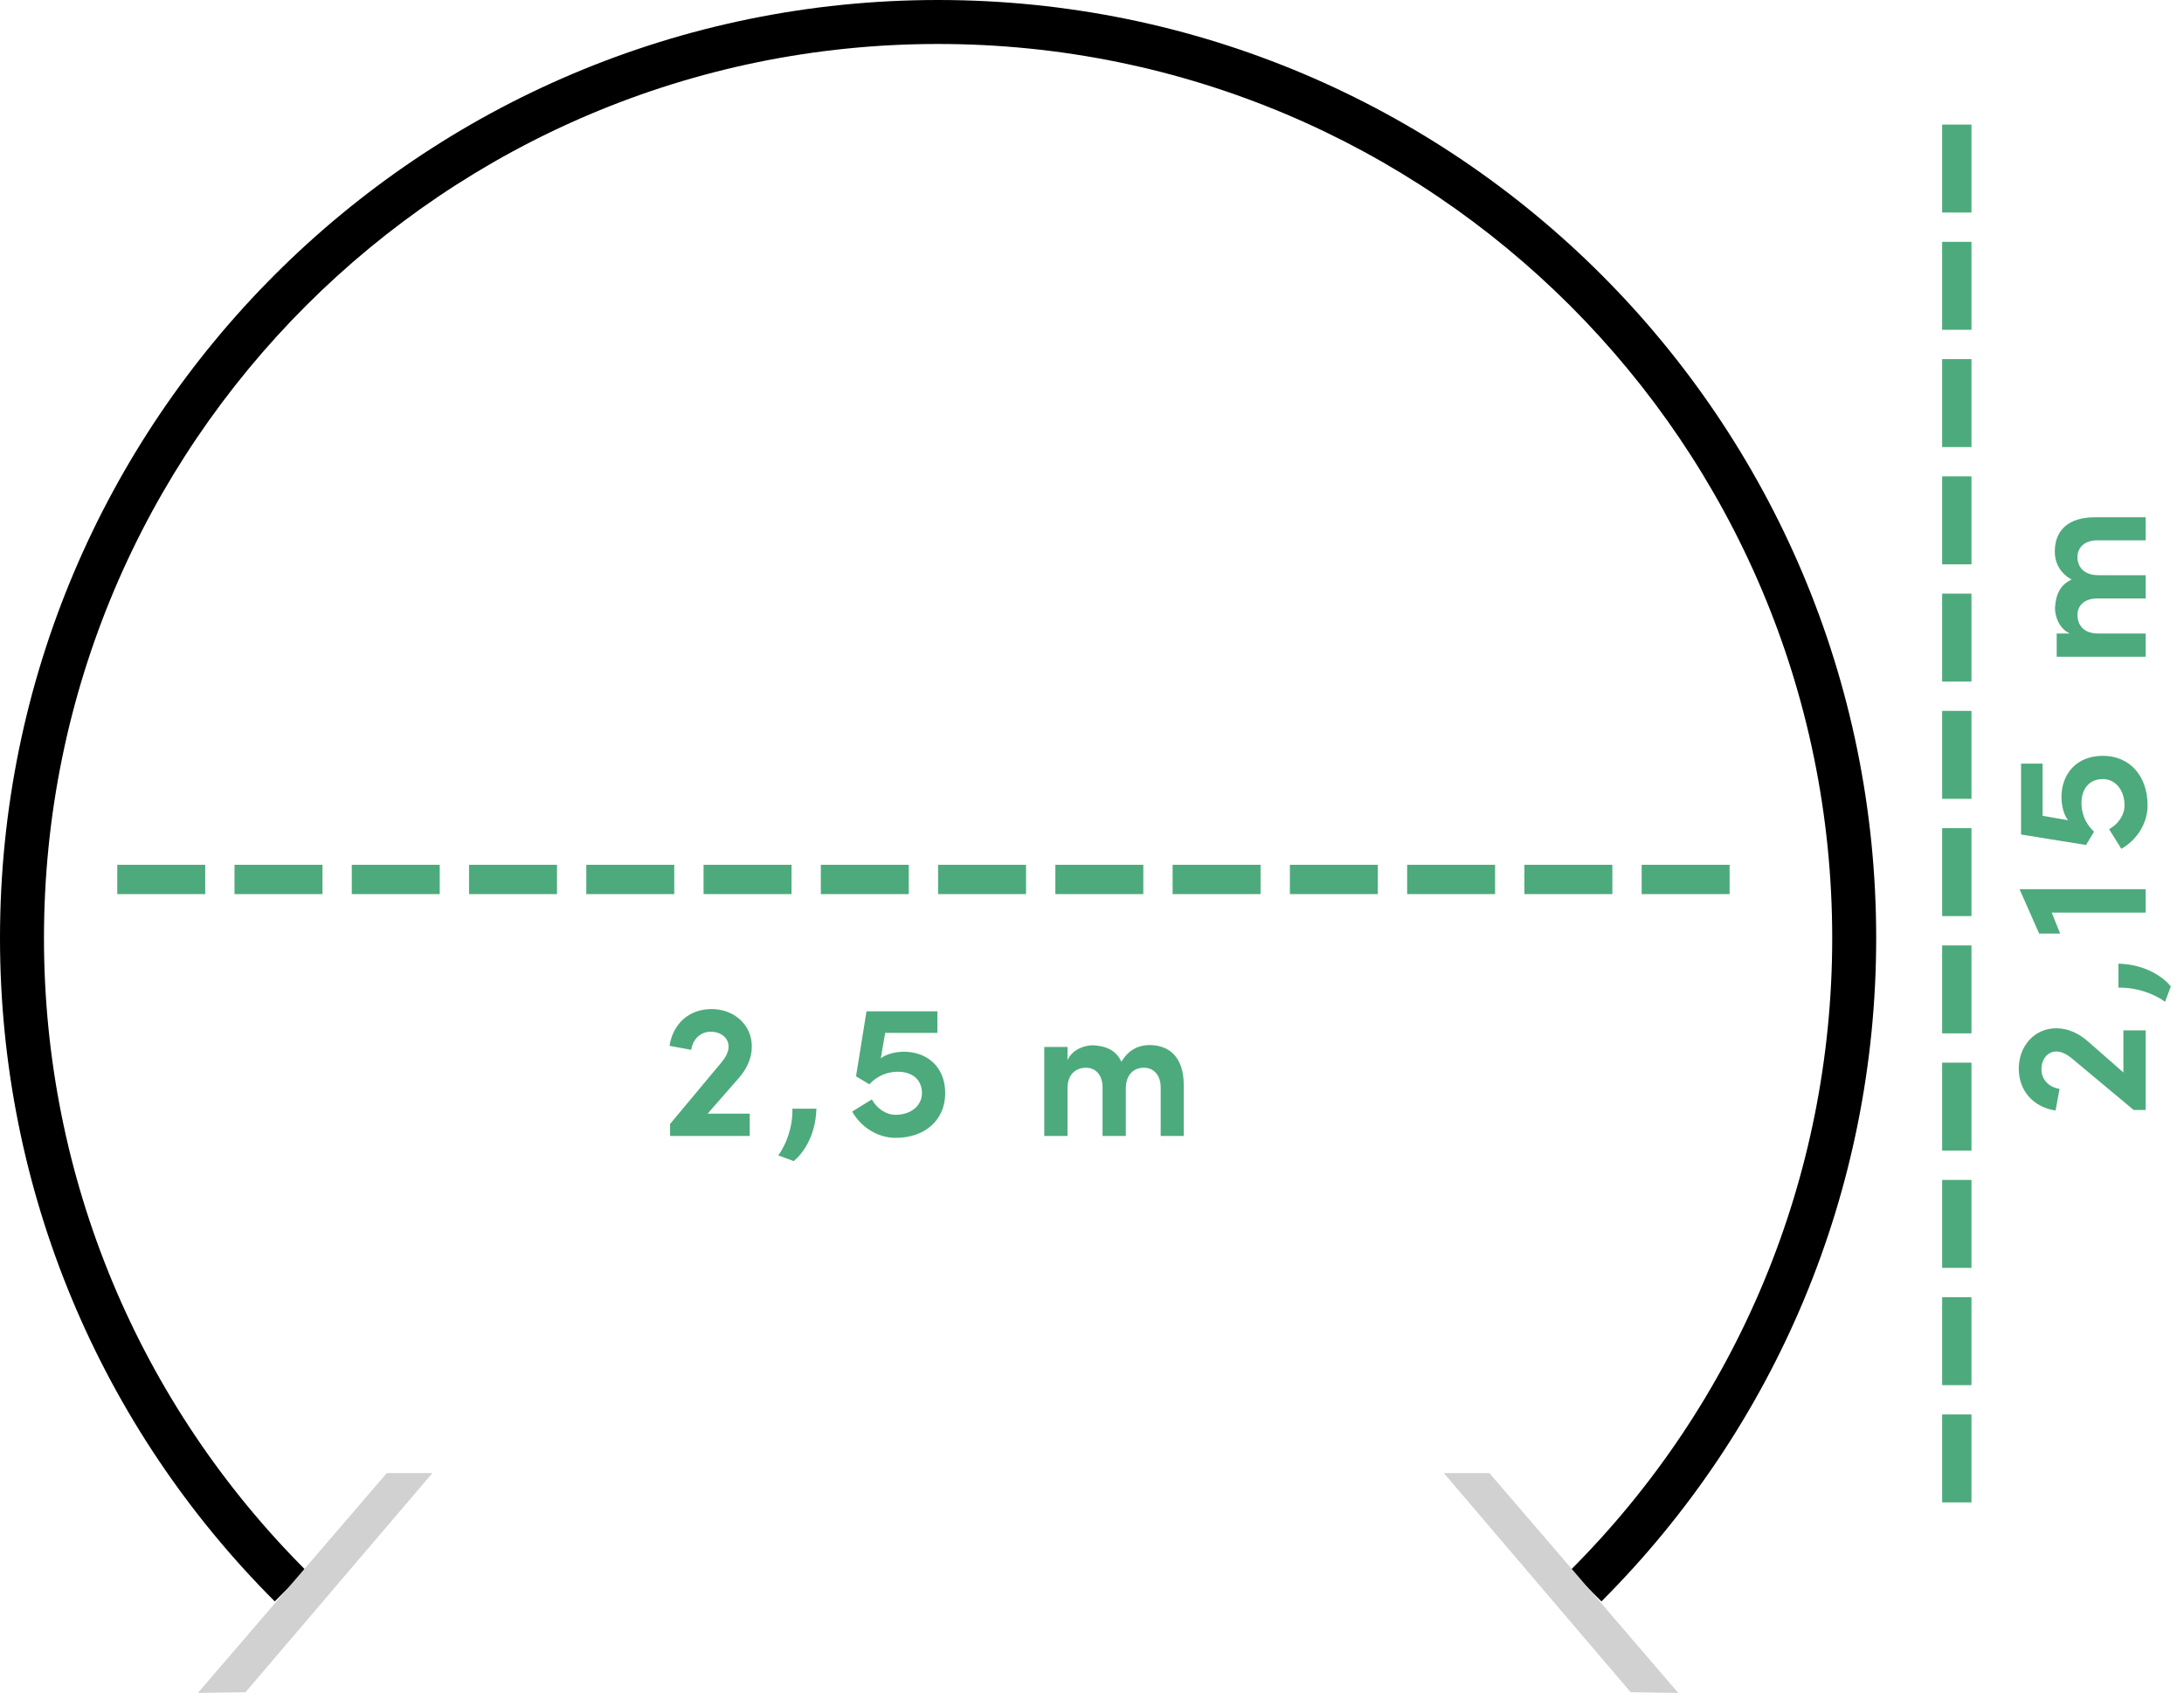
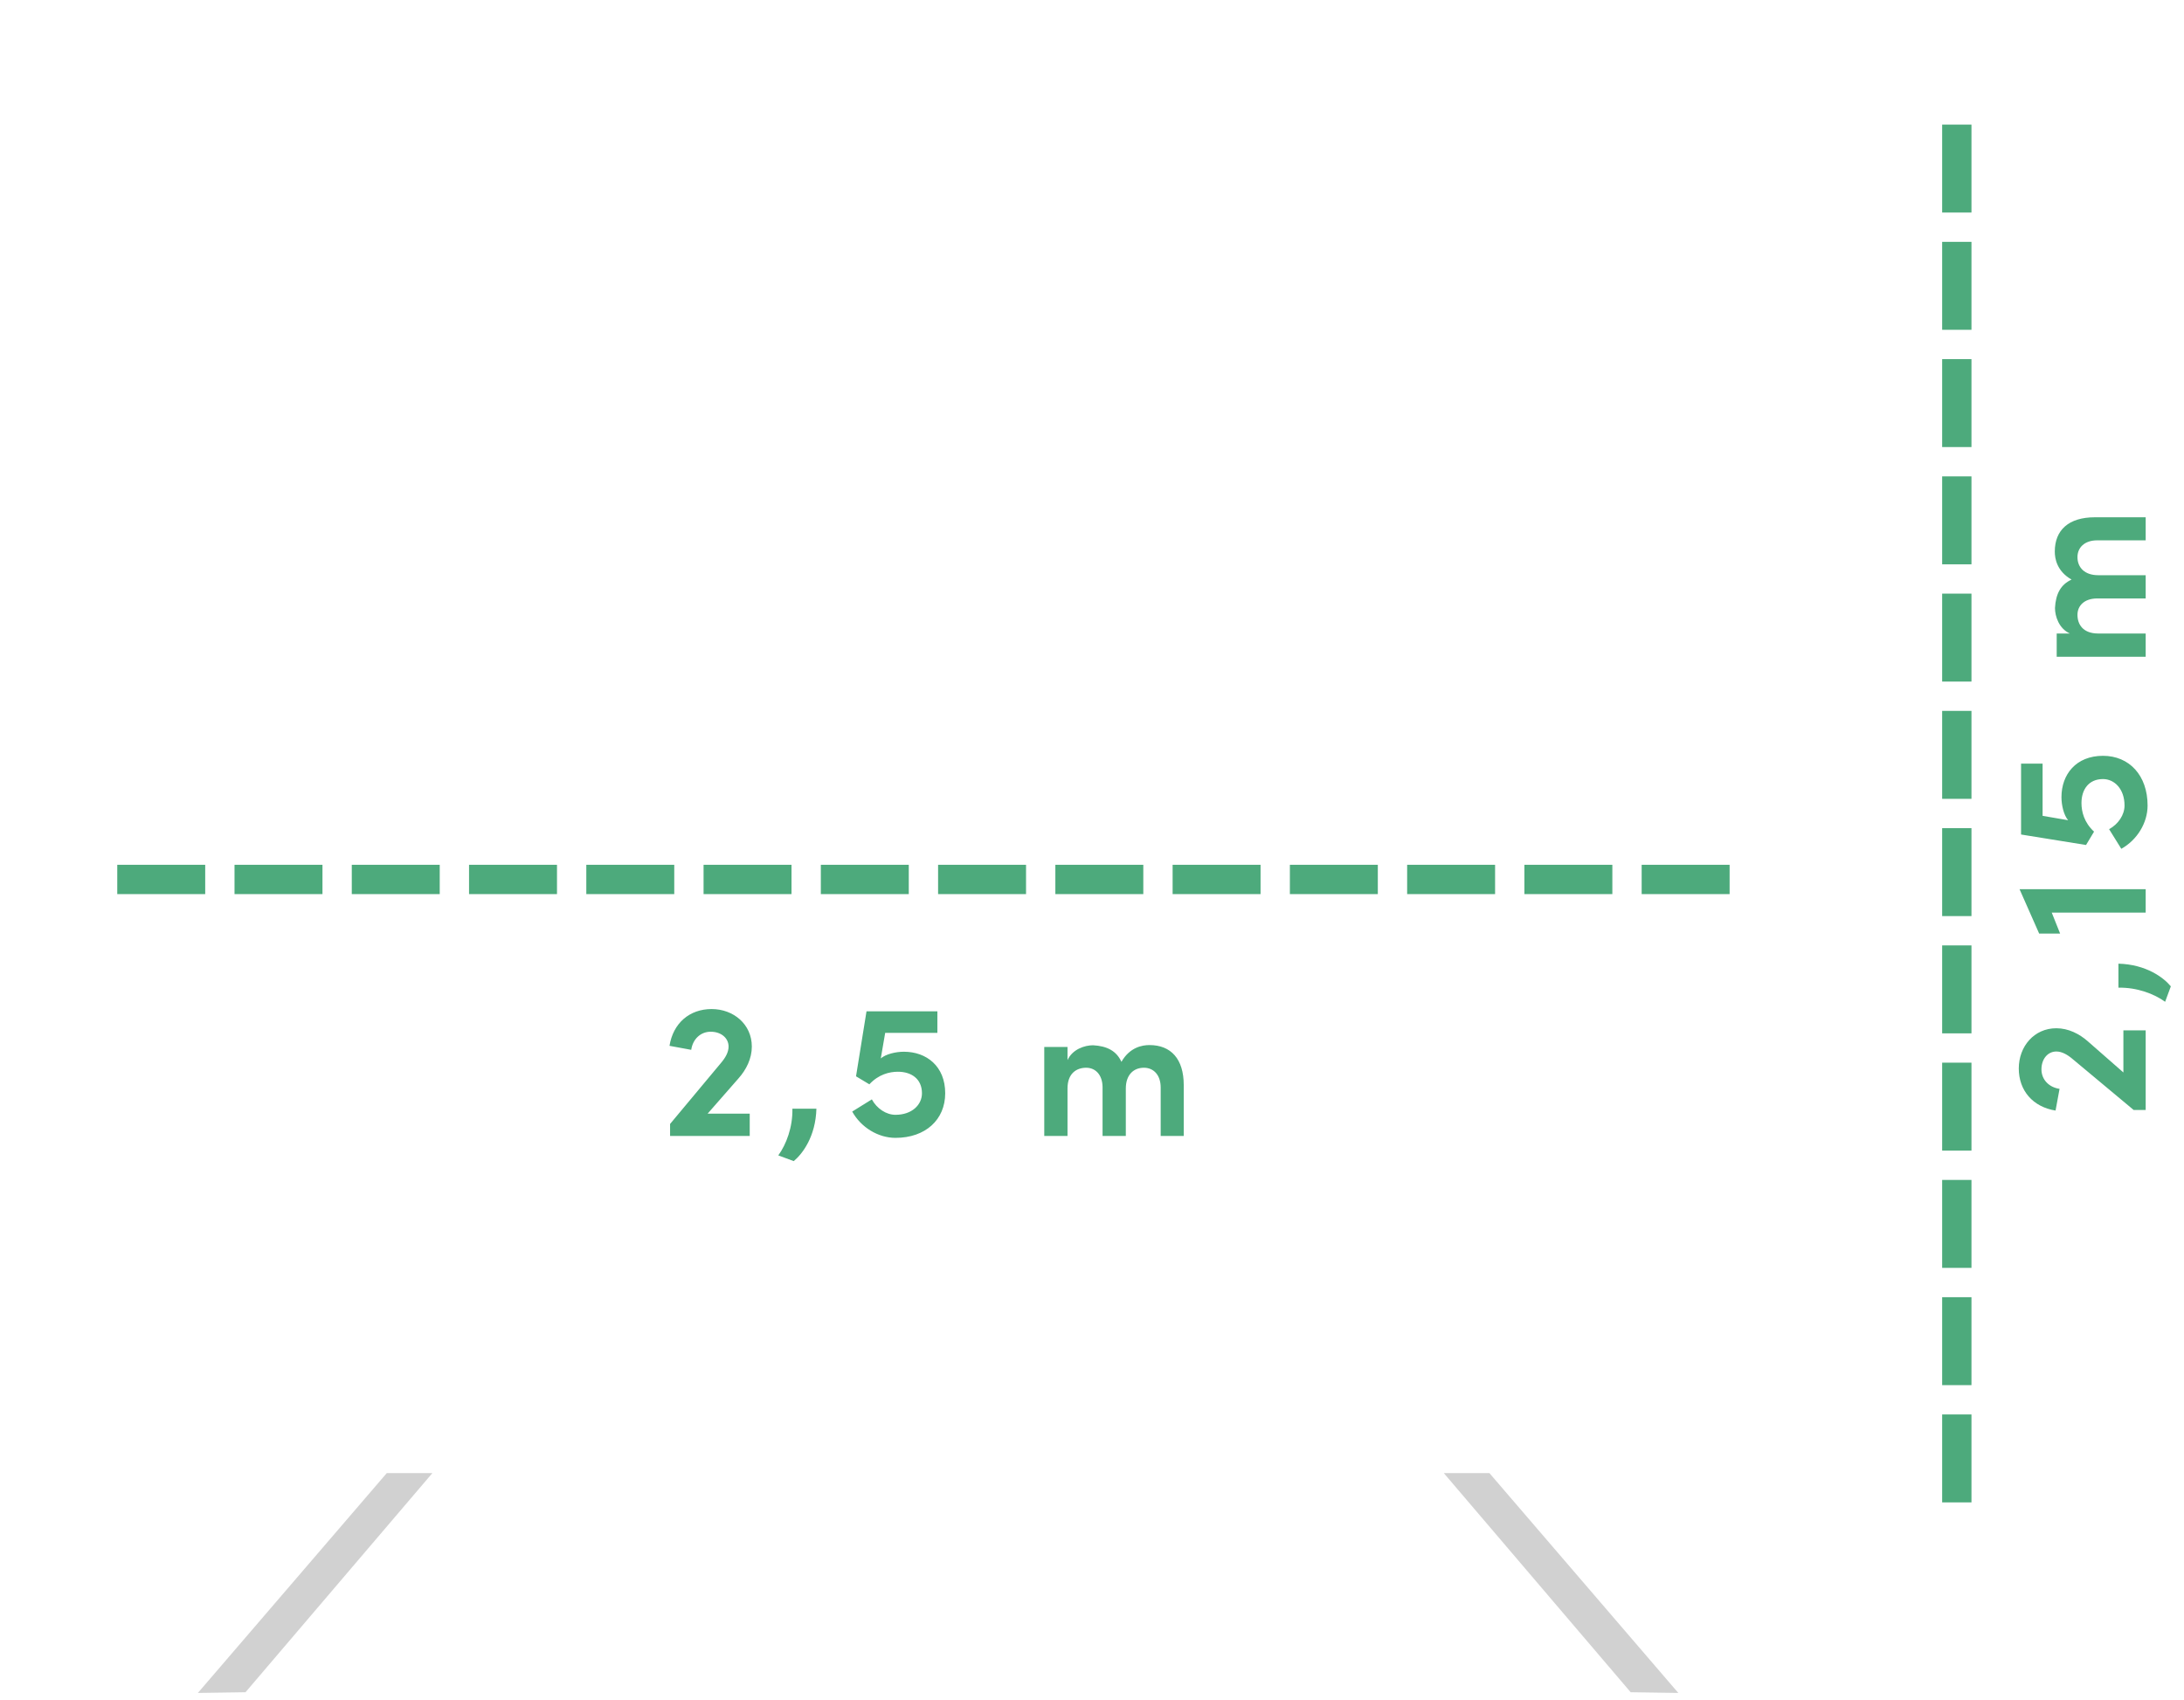
<svg xmlns="http://www.w3.org/2000/svg" width="149px" height="116px" viewBox="0 0 149 116" version="1.1">
  <title>Group 12</title>
  <desc>Created with Sketch.</desc>
  <g id="web-final" stroke="none" stroke-width="1" fill="none" fill-rule="evenodd">
    <g id="0-styleguide" transform="translate(-1070, -2381)" fill-rule="nonzero">
      <g id="Group-12" transform="translate(1070, 2381)">
-         <path d="M109.255,109.255 C121.179,97.331 128,81.204 128,64 C128,28.654 99.346,-2.20268248e-13 64,-2.20268248e-13 C28.654,-2.20268248e-13 0,28.654 0,64 C0,81.204 6.821,97.331 18.745,109.255 L20.866,107.134 C9.5,95.767 3,80.4 3,64 C3,30.311 30.311,3 64,3 C97.689,3 125,30.311 125,64 C125,80.4 118.5,95.767 107.134,107.134 L109.255,109.255 Z" id="Shape" fill="#000000" />
        <path d="M128.149,59 L122.715,59 L122.715,58.181 L126.186,54.021 C126.485,53.67 126.706,53.293 126.706,52.903 C126.706,52.331 126.212,51.889 125.484,51.889 C124.795,51.889 124.262,52.396 124.158,53.124 L122.676,52.851 C122.923,51.304 124.041,50.342 125.549,50.342 C127.044,50.342 128.292,51.382 128.292,52.903 C128.292,53.722 127.915,54.476 127.382,55.074 L125.276,57.479 L128.149,57.479 L128.149,59 Z M131.151,60.716 L130.098,60.326 C130.644,59.572 131.086,58.402 131.06,57.141 L132.698,57.141 C132.646,59.039 131.749,60.222 131.151,60.716 Z M134.751,51.733 L137.78,50.394 L137.78,59 L136.181,59 L136.181,52.591 L134.751,53.163 L134.751,51.733 Z M145.293,56.088 C145.293,55.1 144.565,54.619 143.655,54.619 C143.07,54.619 142.329,54.801 141.705,55.477 L140.795,54.931 L141.51,50.498 L146.346,50.498 L146.346,51.967 L142.784,51.967 L142.485,53.709 C142.836,53.41 143.512,53.254 144.058,53.254 C145.605,53.254 146.879,54.242 146.879,56.088 C146.879,57.882 145.54,59.13 143.486,59.13 C142.303,59.13 141.133,58.415 140.535,57.336 C140.652,57.271 141.757,56.569 141.874,56.504 C142.212,57.128 142.849,57.557 143.486,57.557 C144.617,57.557 145.293,56.868 145.293,56.088 Z M160.436,54.346 C159.721,54.346 159.201,54.84 159.201,55.763 L159.201,59 L157.615,59 L157.615,55.659 C157.602,54.814 157.121,54.346 156.497,54.346 C155.847,54.346 155.223,54.723 155.223,55.763 L155.223,59 L153.637,59 L153.637,52.929 L155.223,52.929 L155.223,53.826 C155.561,53.085 156.393,52.812 156.965,52.812 C157.927,52.864 158.564,53.202 158.902,53.943 C159.474,52.942 160.332,52.799 160.813,52.799 C162.282,52.799 163.153,53.748 163.153,55.529 L163.153,59 L161.58,59 L161.58,55.698 C161.58,54.827 161.086,54.346 160.436,54.346 Z" id="2,15m" fill="#4DAA7C" transform="translate(142.915, 55.529) rotate(-90) translate(-142.915, -55.529) " />
        <path d="M51.149,77.5 L45.715,77.5 L45.715,76.681 L49.186,72.521 C49.485,72.17 49.706,71.793 49.706,71.403 C49.706,70.831 49.212,70.389 48.484,70.389 C47.795,70.389 47.262,70.896 47.158,71.624 L45.676,71.351 C45.923,69.804 47.041,68.842 48.549,68.842 C50.044,68.842 51.292,69.882 51.292,71.403 C51.292,72.222 50.915,72.976 50.382,73.574 L48.276,75.979 L51.149,75.979 L51.149,77.5 Z M54.151,79.216 L53.098,78.826 C53.644,78.072 54.086,76.902 54.06,75.641 L55.698,75.641 C55.646,77.539 54.749,78.722 54.151,79.216 Z M62.899,74.588 C62.899,73.6 62.171,73.119 61.261,73.119 C60.676,73.119 59.935,73.301 59.311,73.977 L58.401,73.431 L59.116,68.998 L63.952,68.998 L63.952,70.467 L60.39,70.467 L60.091,72.209 C60.442,71.91 61.118,71.754 61.664,71.754 C63.211,71.754 64.485,72.742 64.485,74.588 C64.485,76.382 63.146,77.63 61.092,77.63 C59.909,77.63 58.739,76.915 58.141,75.836 C58.258,75.771 59.363,75.069 59.48,75.004 C59.818,75.628 60.455,76.057 61.092,76.057 C62.223,76.057 62.899,75.368 62.899,74.588 Z M78.042,72.846 C77.327,72.846 76.807,73.34 76.807,74.263 L76.807,77.5 L75.221,77.5 L75.221,74.159 C75.208,73.314 74.727,72.846 74.103,72.846 C73.453,72.846 72.829,73.223 72.829,74.263 L72.829,77.5 L71.243,77.5 L71.243,71.429 L72.829,71.429 L72.829,72.326 C73.167,71.585 73.999,71.312 74.571,71.312 C75.533,71.364 76.17,71.702 76.508,72.443 C77.08,71.442 77.938,71.299 78.419,71.299 C79.888,71.299 80.759,72.248 80.759,74.029 L80.759,77.5 L79.186,77.5 L79.186,74.198 C79.186,73.327 78.692,72.846 78.042,72.846 Z" id="2,5m" fill="#4DAA7C" />
        <path d="M9,61 L13,61 L14,61 L14,59 L13,59 L9,59 L8,59 L8,61 L9,61 Z M17,61 L21,61 L22,61 L22,59 L21,59 L17,59 L16,59 L16,61 L17,61 Z M25,61 L29,61 L30,61 L30,59 L29,59 L25,59 L24,59 L24,61 L25,61 Z M33,61 L37,61 L38,61 L38,59 L37,59 L33,59 L32,59 L32,61 L33,61 Z M41,61 L45,61 L46,61 L46,59 L45,59 L41,59 L40,59 L40,61 L41,61 Z M49,61 L53,61 L54,61 L54,59 L53,59 L49,59 L48,59 L48,61 L49,61 Z M57,61 L61,61 L62,61 L62,59 L61,59 L57,59 L56,59 L56,61 L57,61 Z M65,61 L69,61 L70,61 L70,59 L69,59 L65,59 L64,59 L64,61 L65,61 Z M73,61 L77,61 L78,61 L78,59 L77,59 L73,59 L72,59 L72,61 L73,61 Z M81,61 L85,61 L86,61 L86,59 L85,59 L81,59 L80,59 L80,61 L81,61 Z M89,61 L93,61 L94,61 L94,59 L93,59 L89,59 L88,59 L88,61 L89,61 Z M97,61 L101,61 L102,61 L102,59 L101,59 L97,59 L96,59 L96,61 L97,61 Z M105,61 L109,61 L110,61 L110,59 L109,59 L105,59 L104,59 L104,61 L105,61 Z M113,61 L117,61 L118,61 L118,59 L117,59 L113,59 L112,59 L112,61 L113,61 Z" id="Line-Copy-2" fill="#4DAA7C" />
        <path d="M134.5,101.5 L134.5,97.5 L134.5,96.5 L132.5,96.5 L132.5,97.5 L132.5,101.5 L132.5,102.5 L134.5,102.5 L134.5,101.5 Z M134.5,93.5 L134.5,89.5 L134.5,88.5 L132.5,88.5 L132.5,89.5 L132.5,93.5 L132.5,94.5 L134.5,94.5 L134.5,93.5 Z M134.5,85.5 L134.5,81.5 L134.5,80.5 L132.5,80.5 L132.5,81.5 L132.5,85.5 L132.5,86.5 L134.5,86.5 L134.5,85.5 Z M134.5,77.5 L134.5,73.5 L134.5,72.5 L132.5,72.5 L132.5,73.5 L132.5,77.5 L132.5,78.5 L134.5,78.5 L134.5,77.5 Z M134.5,69.5 L134.5,65.5 L134.5,64.5 L132.5,64.5 L132.5,65.5 L132.5,69.5 L132.5,70.5 L134.5,70.5 L134.5,69.5 Z M134.5,61.5 L134.5,57.5 L134.5,56.5 L132.5,56.5 L132.5,57.5 L132.5,61.5 L132.5,62.5 L134.5,62.5 L134.5,61.5 Z M134.5,53.5 L134.5,49.5 L134.5,48.5 L132.5,48.5 L132.5,49.5 L132.5,53.5 L132.5,54.5 L134.5,54.5 L134.5,53.5 Z M134.5,45.5 L134.5,41.5 L134.5,40.5 L132.5,40.5 L132.5,41.5 L132.5,45.5 L132.5,46.5 L134.5,46.5 L134.5,45.5 Z M134.5,37.5 L134.5,33.5 L134.5,32.5 L132.5,32.5 L132.5,33.5 L132.5,37.5 L132.5,38.5 L134.5,38.5 L134.5,37.5 Z M134.5,29.5 L134.5,25.5 L134.5,24.5 L132.5,24.5 L132.5,25.5 L132.5,29.5 L132.5,30.5 L134.5,30.5 L134.5,29.5 Z M134.5,21.5 L134.5,17.5 L134.5,16.5 L132.5,16.5 L132.5,17.5 L132.5,21.5 L132.5,22.5 L134.5,22.5 L134.5,21.5 Z M134.5,13.5 L134.5,9.5 L134.5,8.5 L132.5,8.5 L132.5,9.5 L132.5,13.5 L132.5,14.5 L134.5,14.5 L134.5,13.5 Z" id="Line-Copy-3" fill="#4DAA7C" />
        <polygon id="Path-2-Copy-7" fill="#D1D1D1" transform="translate(106.5, 108) scale(-1, 1) translate(-106.5, -108) " points="101.75 115.452 98.5 115.5 111.388 100.5 114.5 100.5" />
        <polygon id="Path-2-Copy-8" fill="#D1D1D1" points="16.75 115.452 13.5 115.5 26.388 100.5 29.5 100.5" />
      </g>
    </g>
  </g>
</svg>